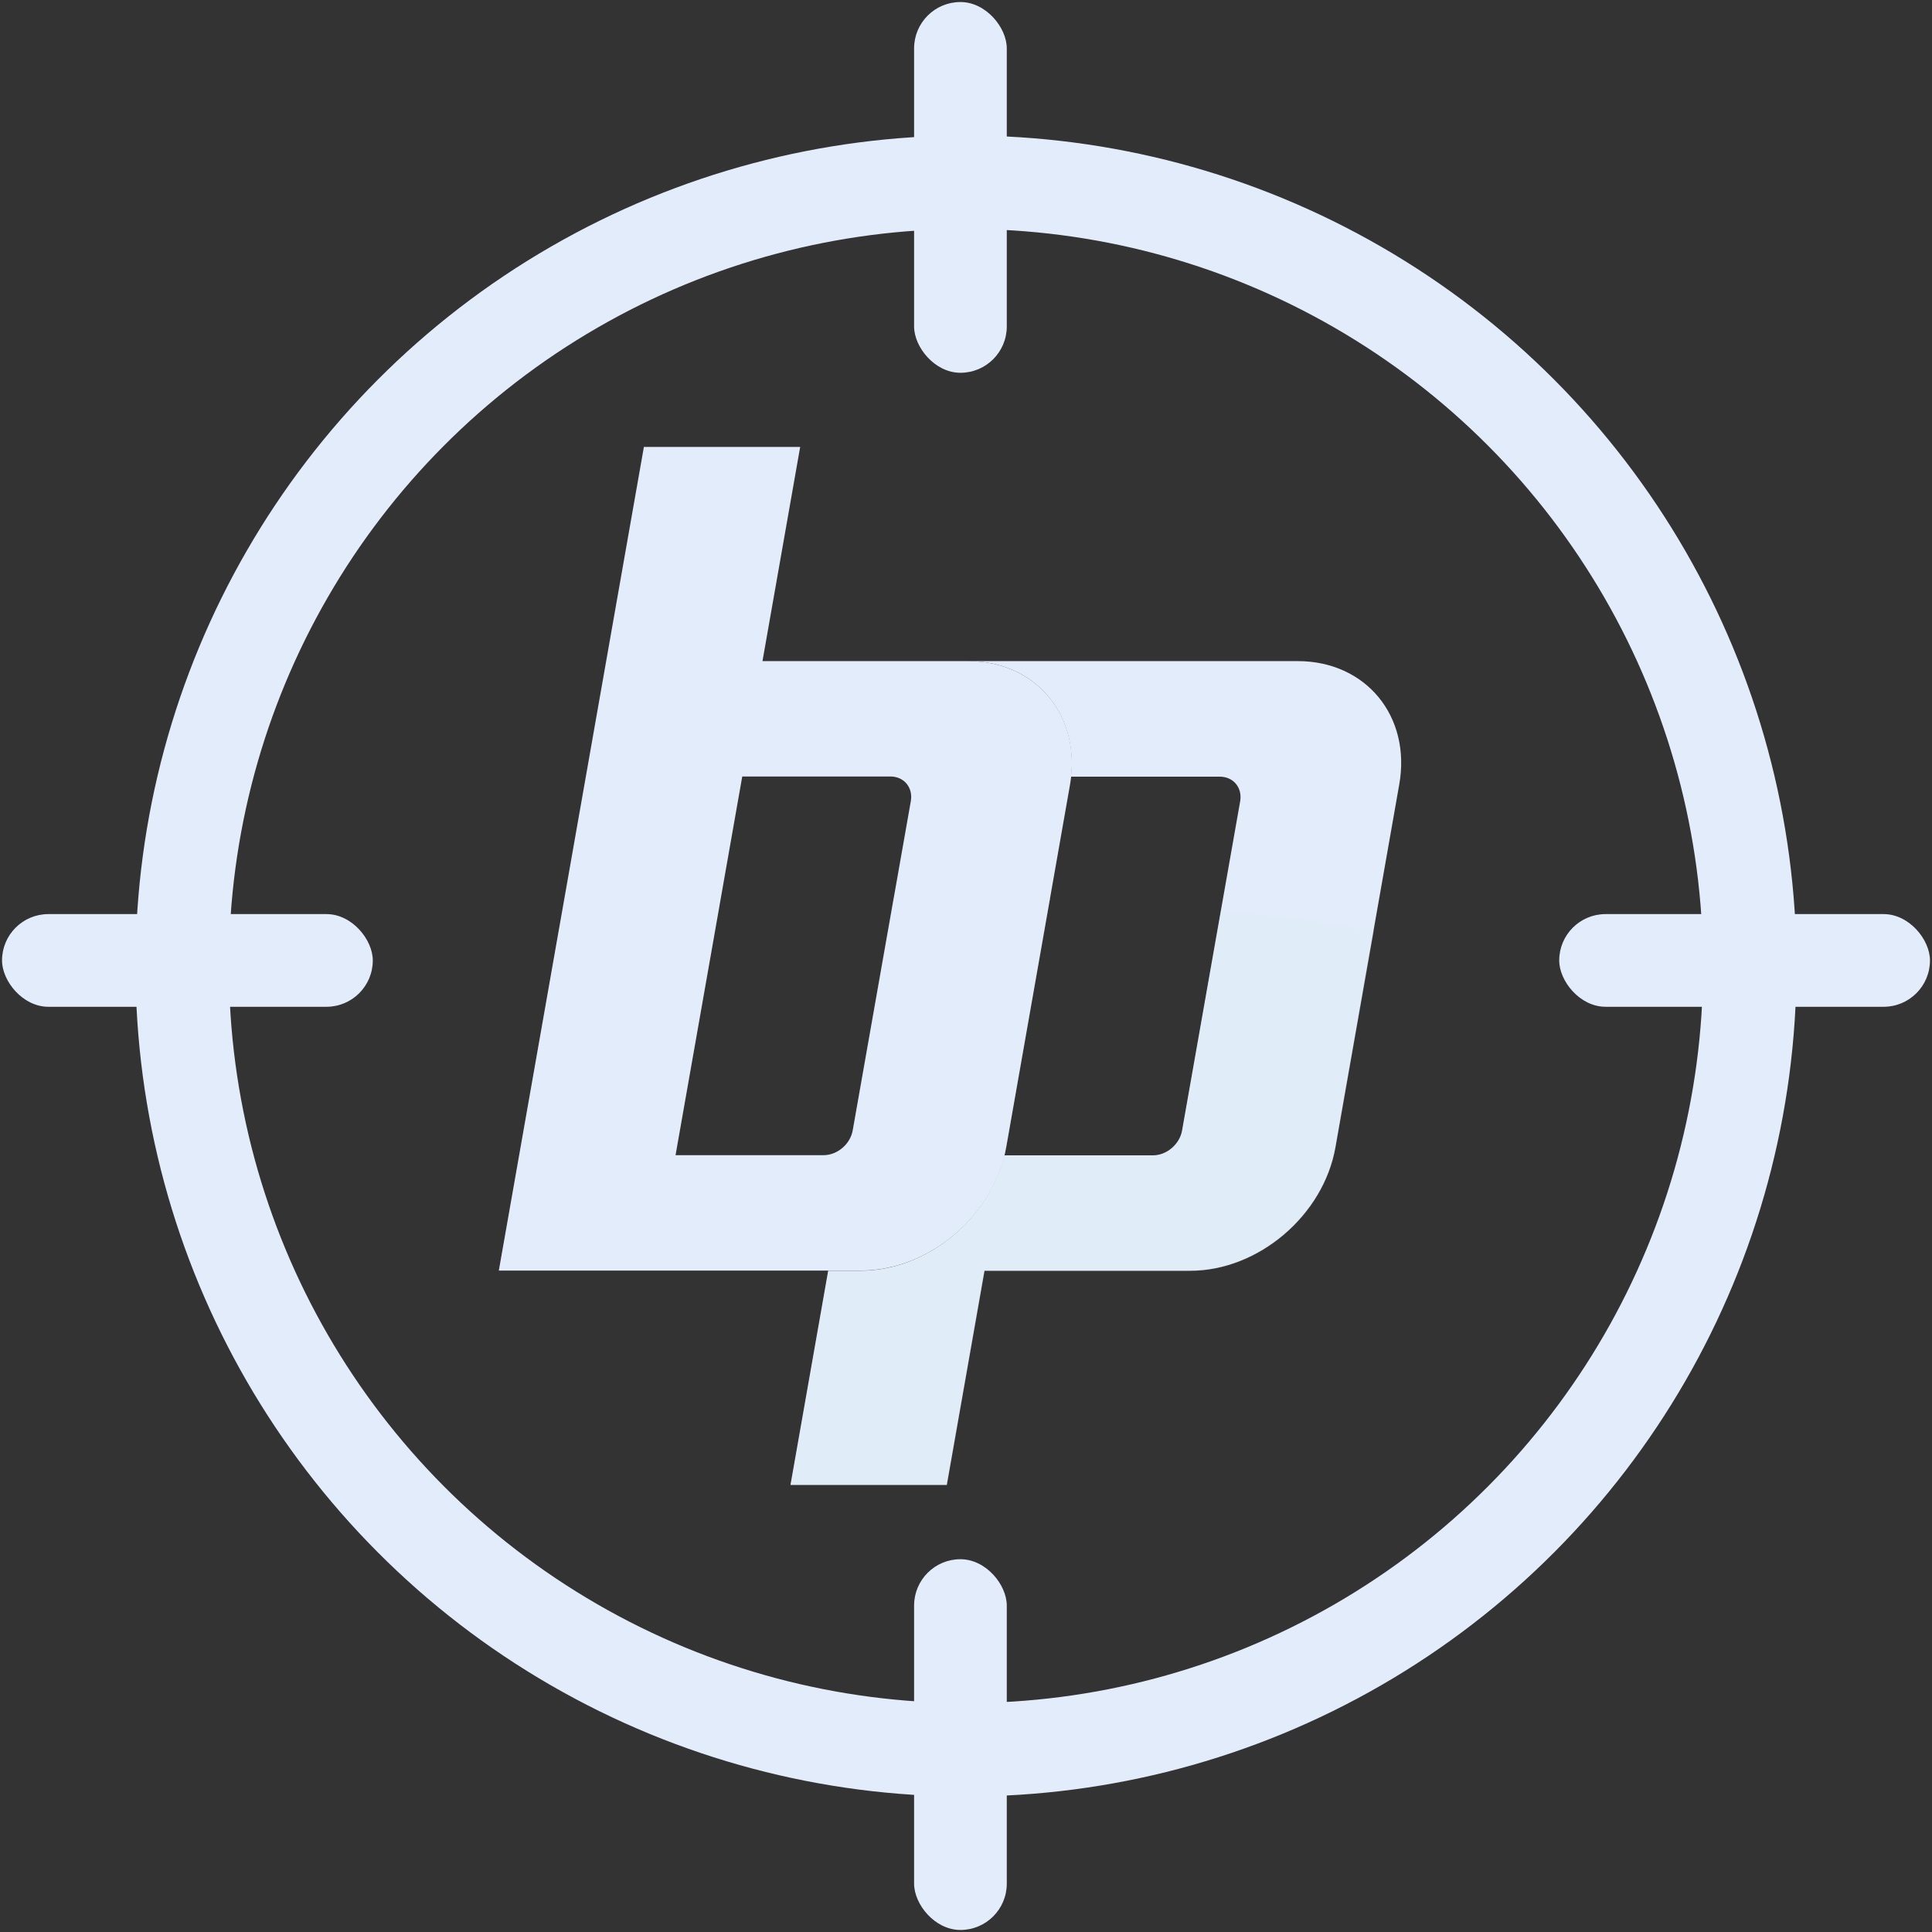
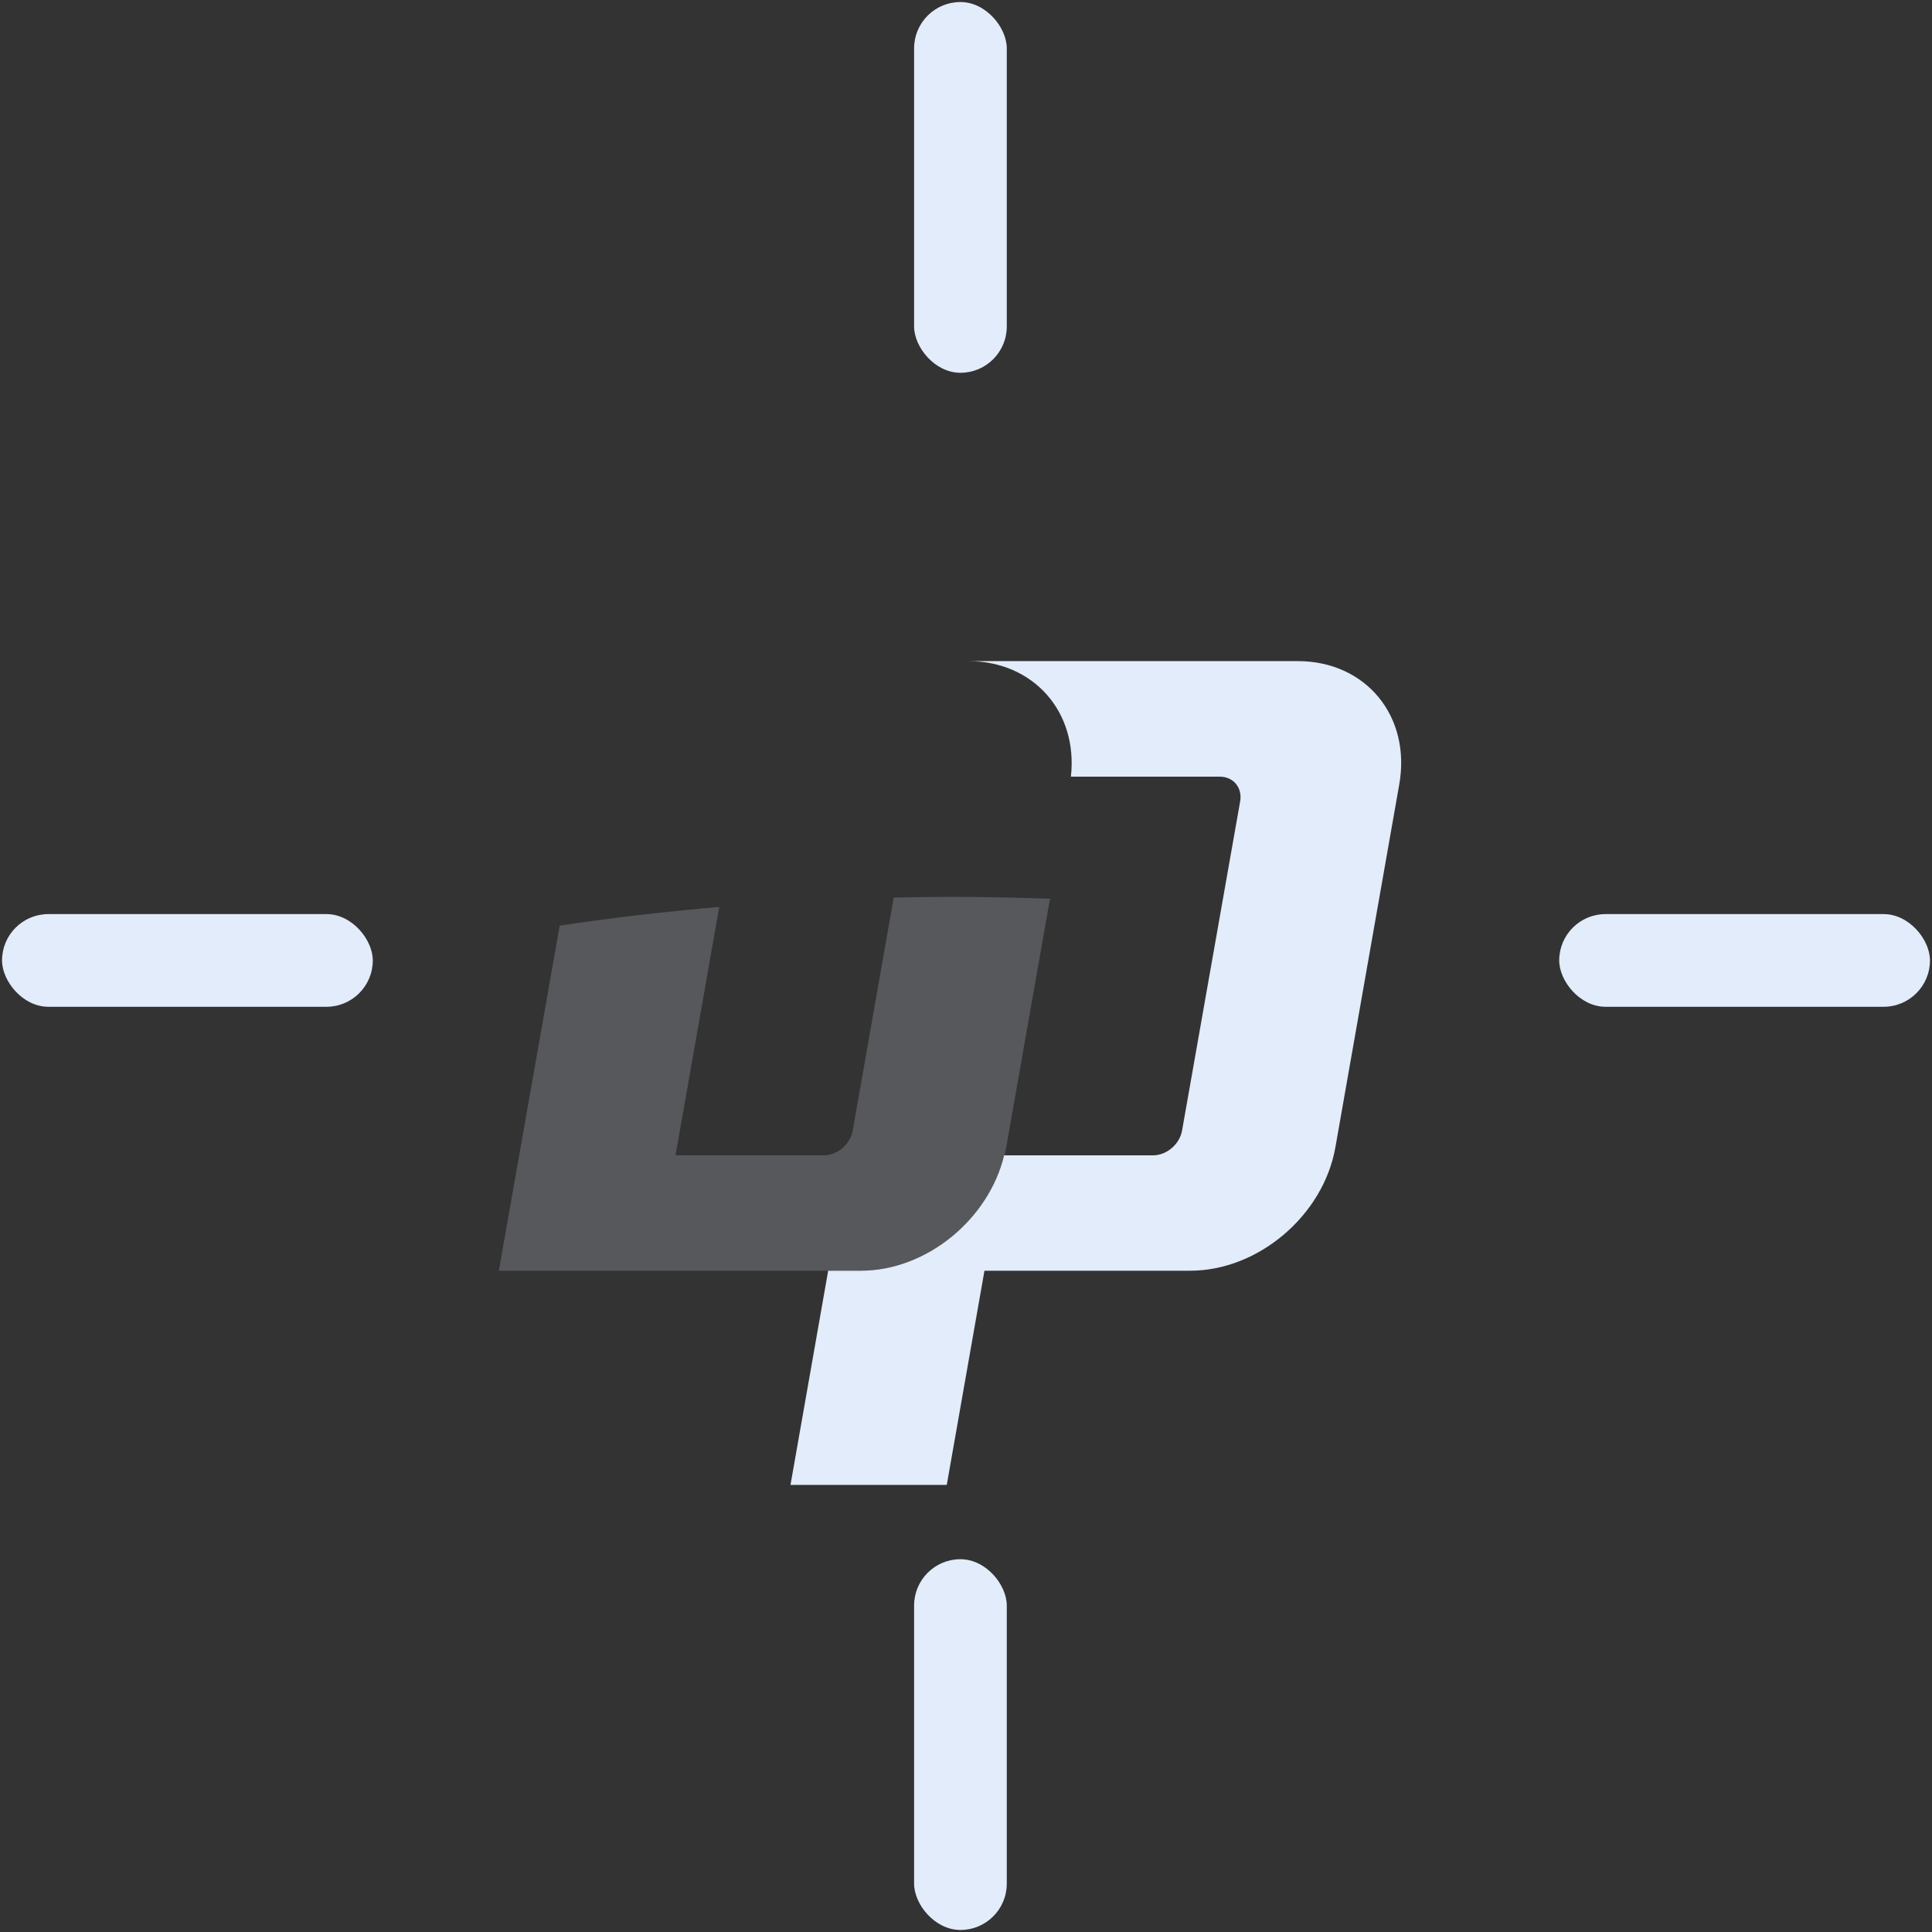
<svg xmlns="http://www.w3.org/2000/svg" width="884" height="884" viewBox="0 0 884 884" fill="none">
  <rect x="0" y="0" width="884" height="884" fill="#333333" stroke="none" />
-   <circle cx="441.999" cy="442" r="358.625" stroke="#E2ECFA" stroke-width="42.75" />
-   <path fill-rule="evenodd" clip-rule="evenodd" d="M348.881 302.492H443.012C474.257 302.492 495.06 327.821 489.602 359.008L460.414 524.834C454.956 556.021 425.135 581.35 393.969 581.35H228.251L294.617 204.5H366.125L348.881 302.492ZM376.88 528.556C383.129 528.556 389.062 523.49 390.169 517.237L416.747 366.608C417.855 360.355 413.662 355.289 407.413 355.289H339.623L309.09 528.556H376.88Z" fill="#E2ECFA" />
  <path opacity="0.2" fill-rule="evenodd" clip-rule="evenodd" d="M434.706 410.378C426.084 410.378 417.462 410.536 408.919 410.694L390.172 517.314C389.064 523.567 383.132 528.633 376.883 528.633H309.093L329.105 414.968C304.346 417.106 279.983 419.955 256.095 423.517L228.251 581.428H393.969C425.135 581.428 454.956 556.099 460.414 524.913L480.427 411.248C465.239 410.694 450.052 410.378 434.706 410.378Z" fill="#E2ECFA" />
  <path fill-rule="evenodd" clip-rule="evenodd" d="M593.778 302.492H443.011C472.99 302.492 493.319 325.842 489.997 355.366H558.104C564.353 355.366 568.545 360.432 567.438 366.685L540.859 517.314C539.752 523.568 533.819 528.633 527.57 528.633H459.464C452.345 558.078 423.789 581.429 393.889 581.429H378.938L361.694 679.421H433.202L450.446 581.429H544.577C575.743 581.429 605.565 556.1 611.023 524.913L640.211 359.087C645.827 327.821 625.024 302.492 593.778 302.492Z" fill="#E2ECFA" />
  <path fill-rule="evenodd" clip-rule="evenodd" d="M480.347 411.248L480.189 412.04L480.426 411.248C480.426 411.248 480.426 411.248 480.347 411.248Z" fill="#E2ECFA" />
-   <path opacity="0.25" fill-rule="evenodd" clip-rule="evenodd" d="M558.657 416.63L540.939 517.392C539.831 523.646 533.899 528.711 527.65 528.711H459.543C452.424 558.157 423.868 581.507 393.968 581.507H379.018L361.773 679.499H433.281L450.525 581.507H544.656C575.822 581.507 605.644 556.178 611.102 524.991L628.583 425.97C605.723 422.092 582.388 419.005 558.657 416.63Z" fill="#E2ECFA" />
  <rect x="0.93" y="418.25" width="169.643" height="42.411" rx="21.205" fill="#E2ECFA" />
  <rect x="713.43" y="418.25" width="169.643" height="42.411" rx="21.205" fill="#E2ECFA" />
  <rect x="418.249" y="0.929" width="42.411" height="169.643" rx="21.205" fill="#E2ECFA" />
  <rect x="418.249" y="713.429" width="42.411" height="169.643" rx="21.205" fill="#E2ECFA" />
</svg>